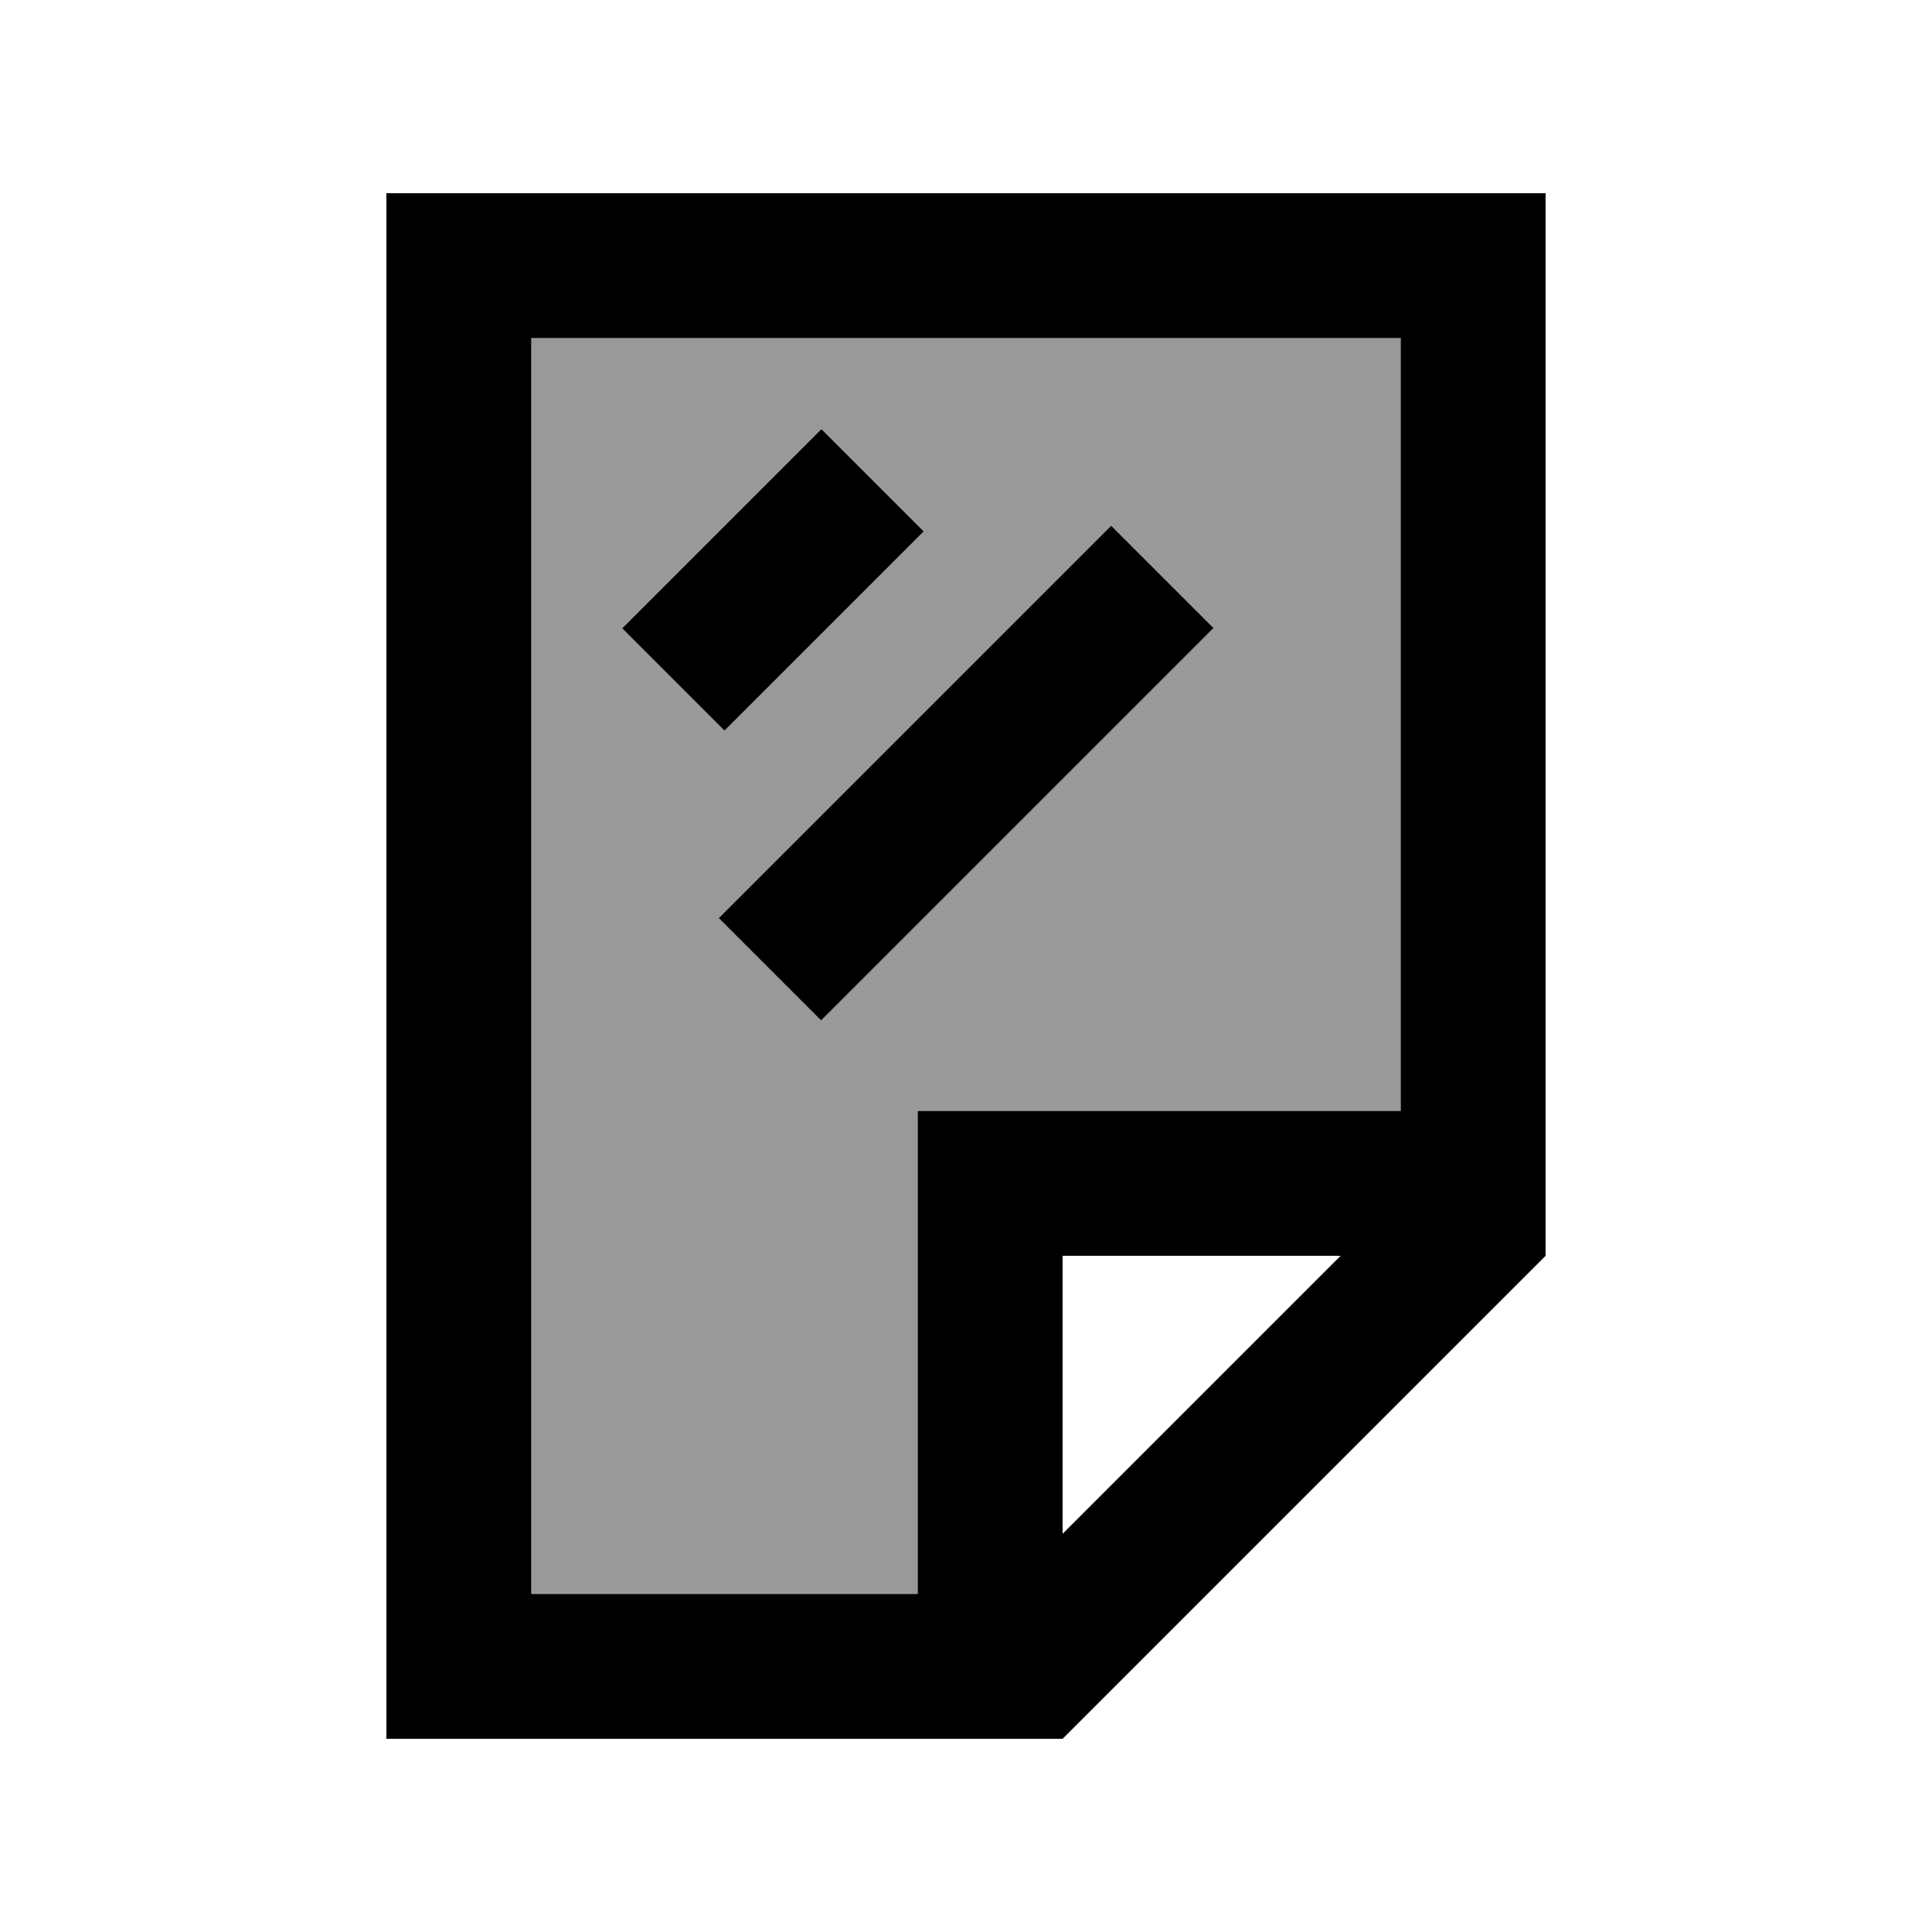
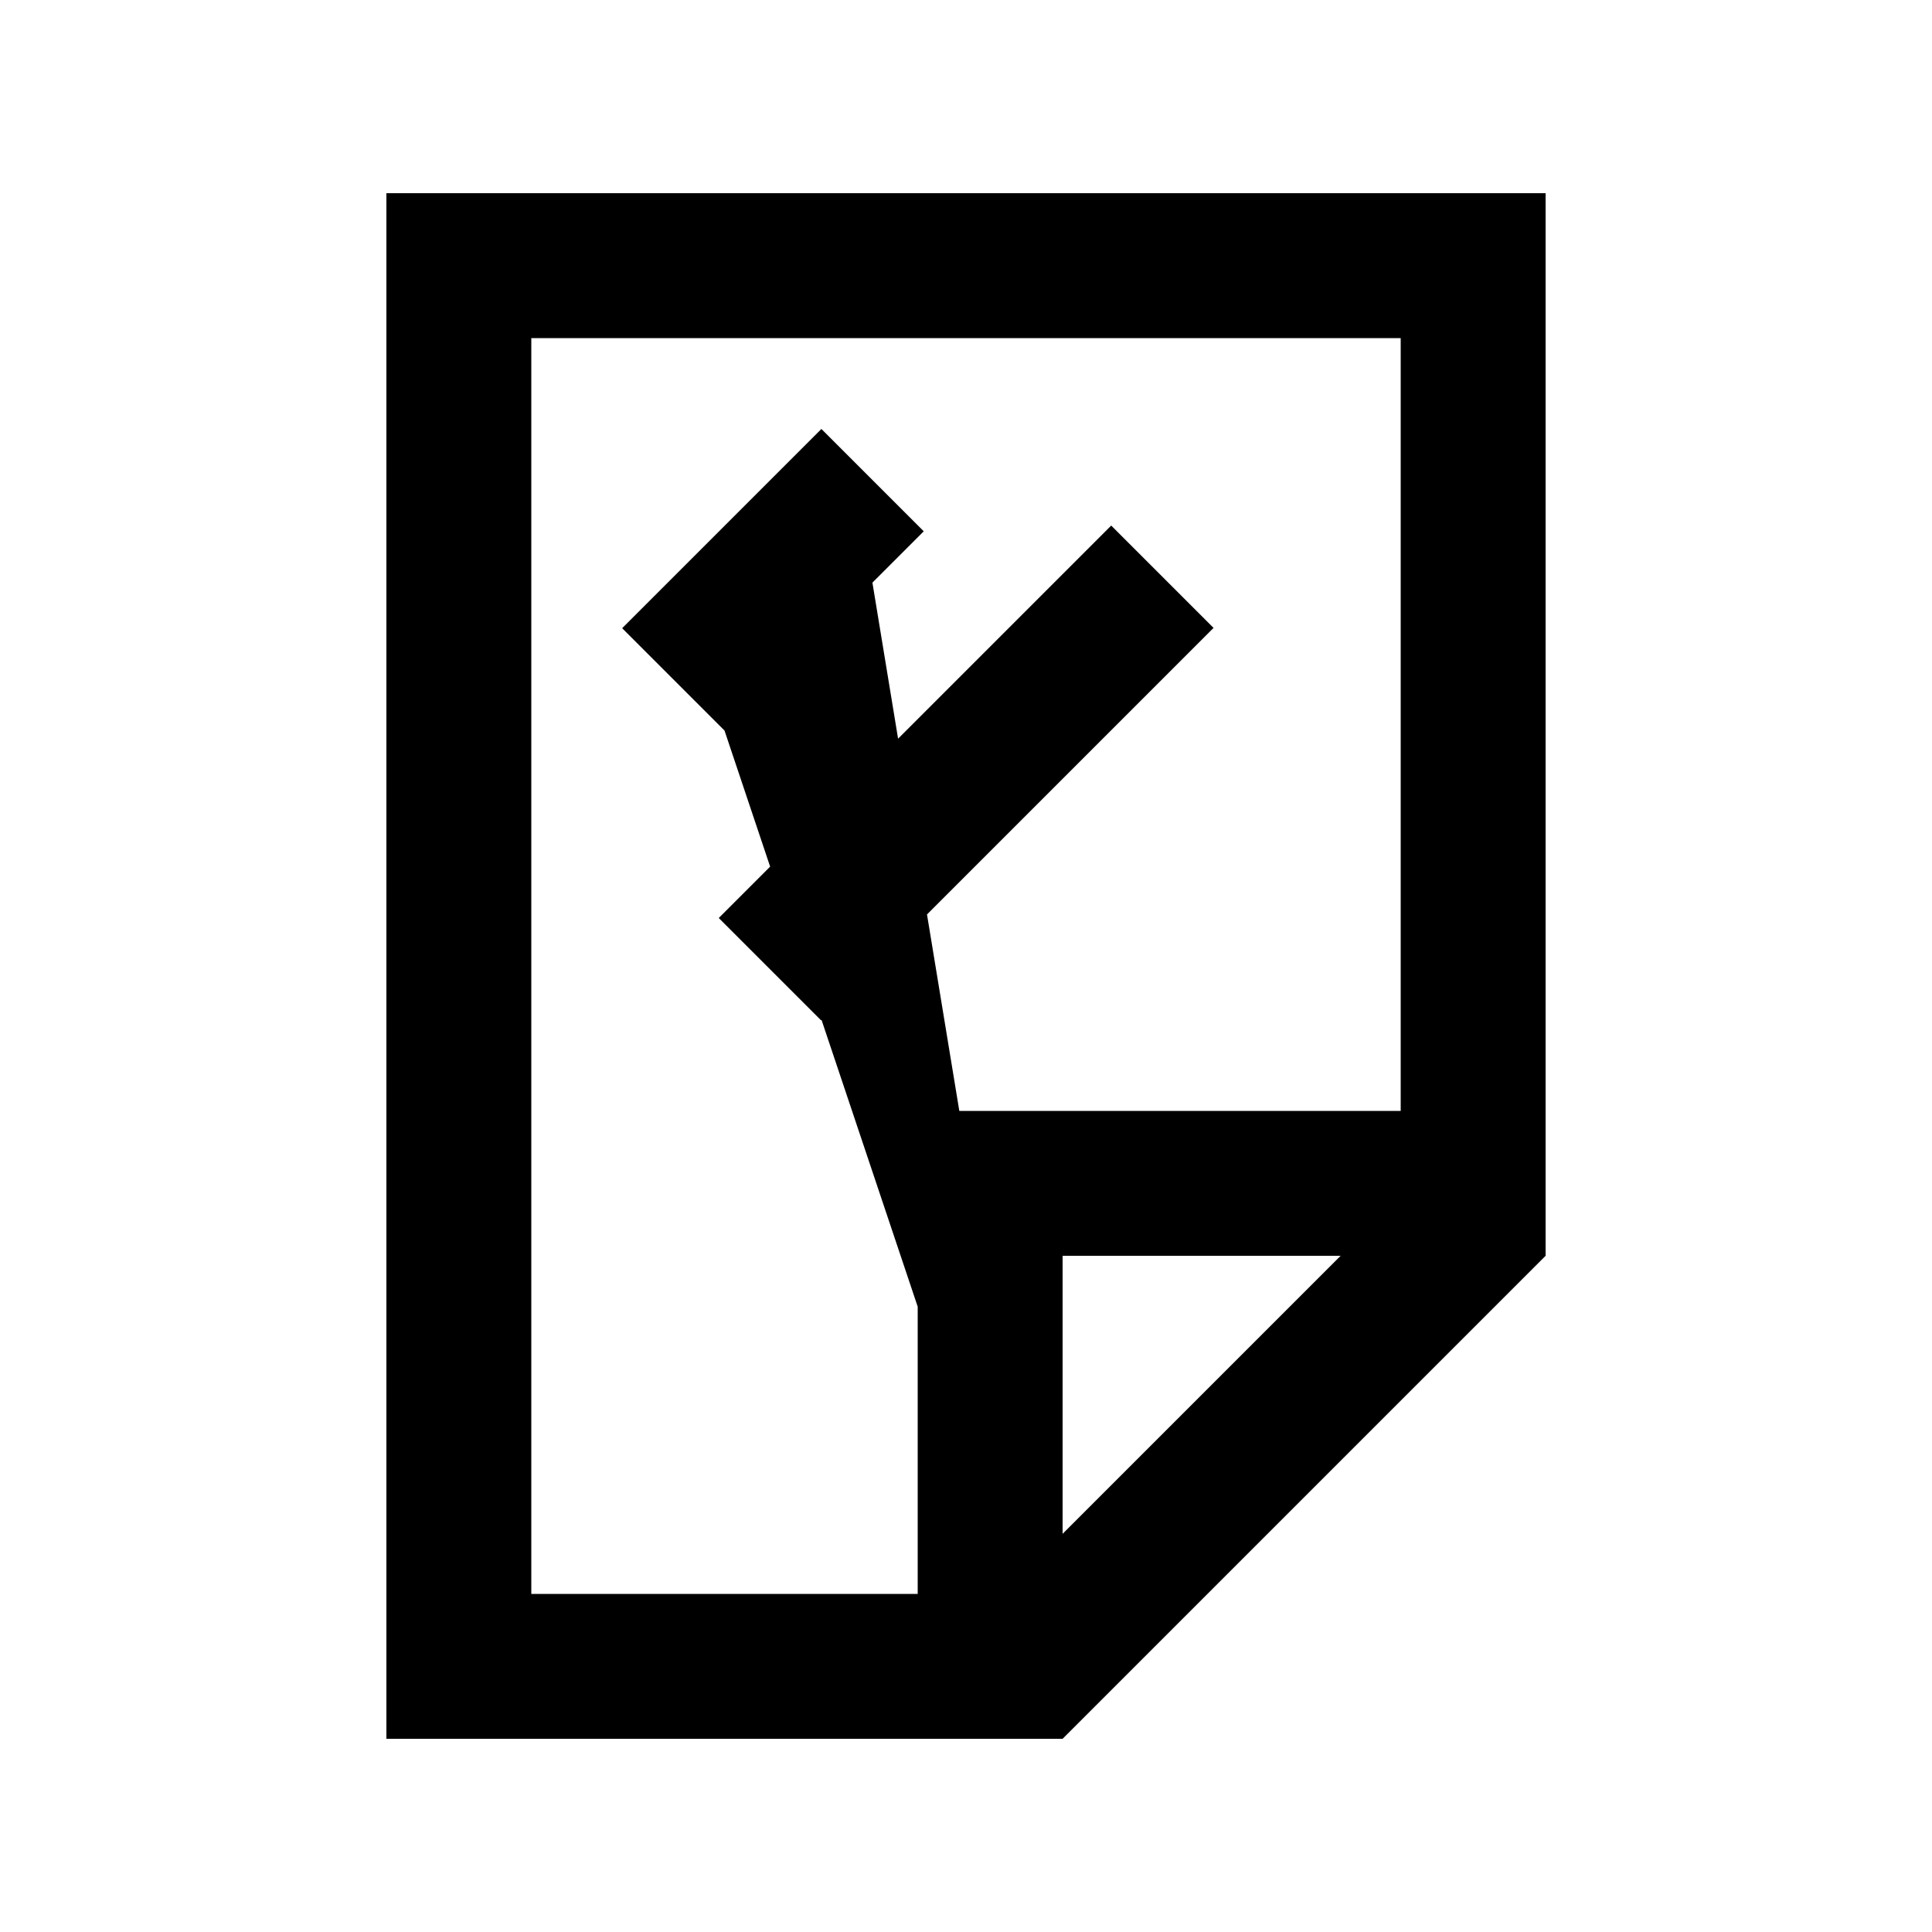
<svg xmlns="http://www.w3.org/2000/svg" viewBox="0 0 640 640">
-   <path opacity=".4" fill="currentColor" d="M176 112L464 112L464 368L304 368L304 528L176 528L176 112zM206.1 208L240 241.9L289 192.9L306 175.9L272.1 142C263.3 150.8 247 167.1 223.1 191L206.1 208zM238.1 304L272 337.9L289 320.9L385 224.9L402 207.9L368.1 174L351.1 191L255.1 287L238.1 304z" />
-   <path fill="currentColor" d="M176 112L176 528L304 528L304 368L464 368L464 112L176 112zM352 508.1L444.1 416L352 416L352 508.1zM352 576L128 576L128 64L512 64L512 416L352 576zM289 193L240 242L206.1 208.1C214.9 199.3 231.2 183 255.1 159.1L272.1 142.1L306 176L289 193zM385 225L289 321L272 338L238.1 304.1L255.1 287.1L351.1 191.1L368.1 174.1L402 208L385 225z" />
+   <path fill="currentColor" d="M176 112L176 528L304 528L304 368L464 368L464 112L176 112zM352 508.1L444.1 416L352 416L352 508.1zM352 576L128 576L128 64L512 64L512 416L352 576zL240 242L206.1 208.1C214.9 199.3 231.2 183 255.1 159.1L272.1 142.1L306 176L289 193zM385 225L289 321L272 338L238.1 304.1L255.1 287.1L351.1 191.1L368.1 174.1L402 208L385 225z" />
</svg>